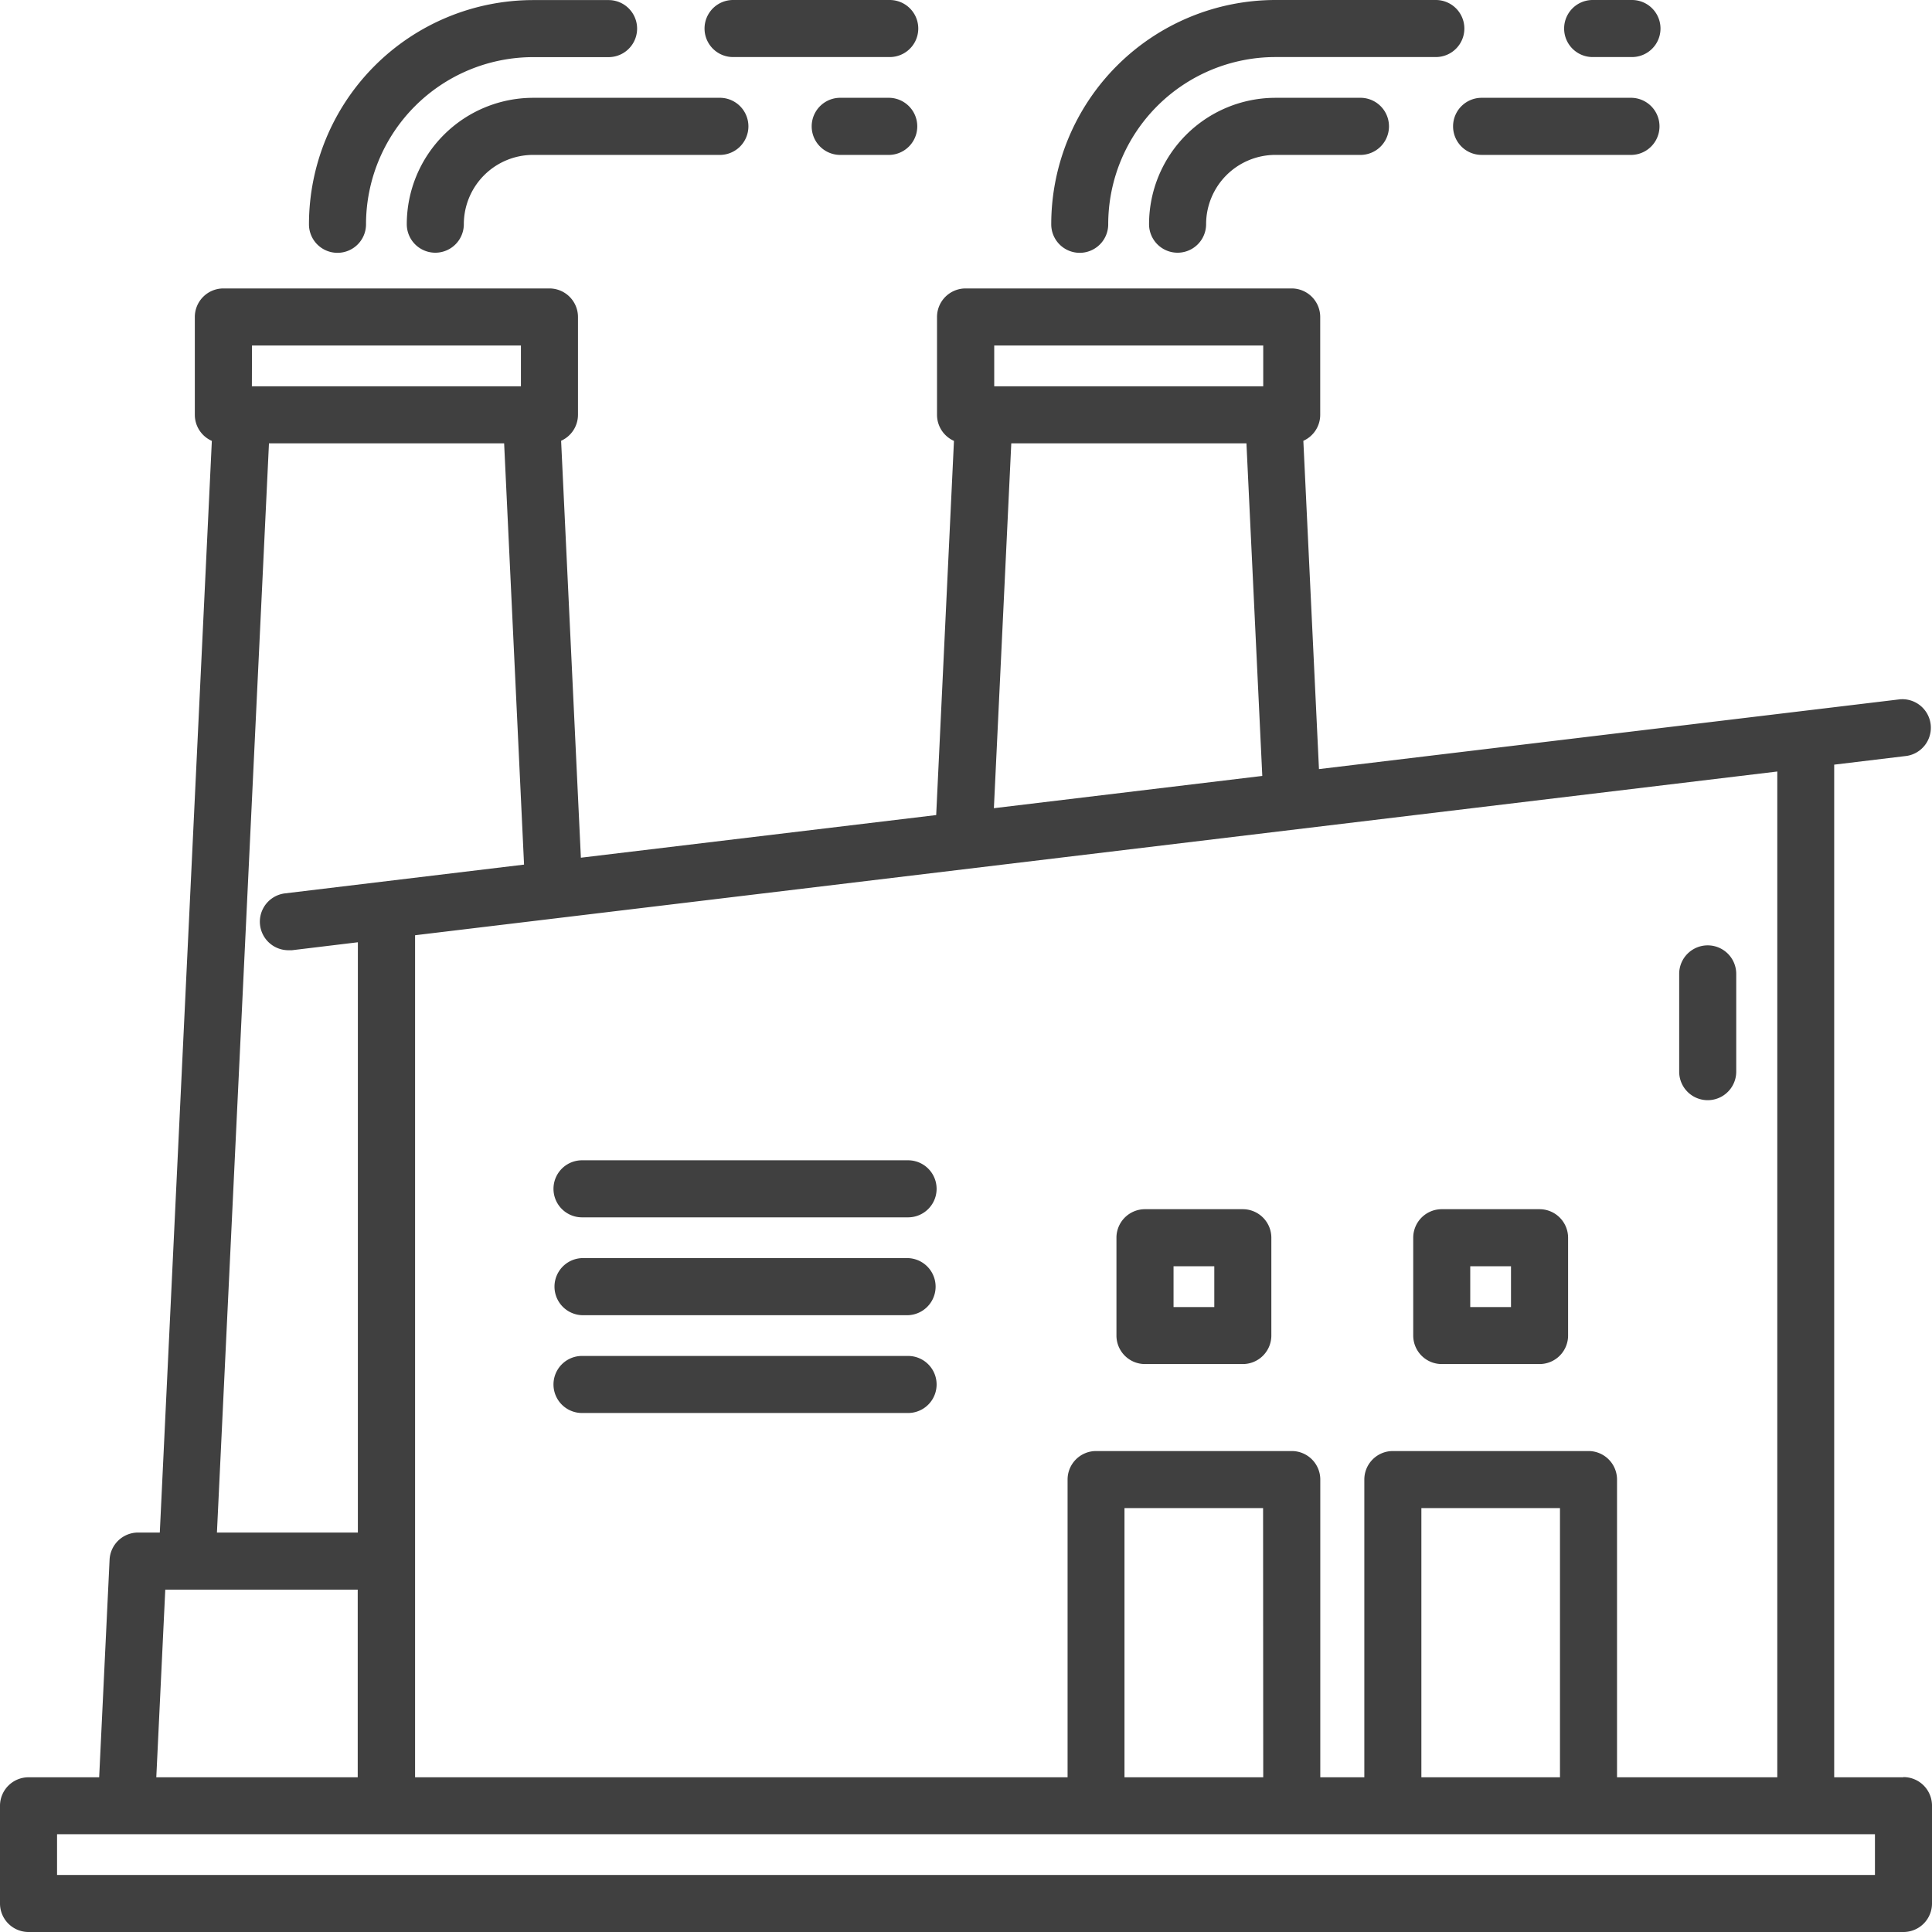
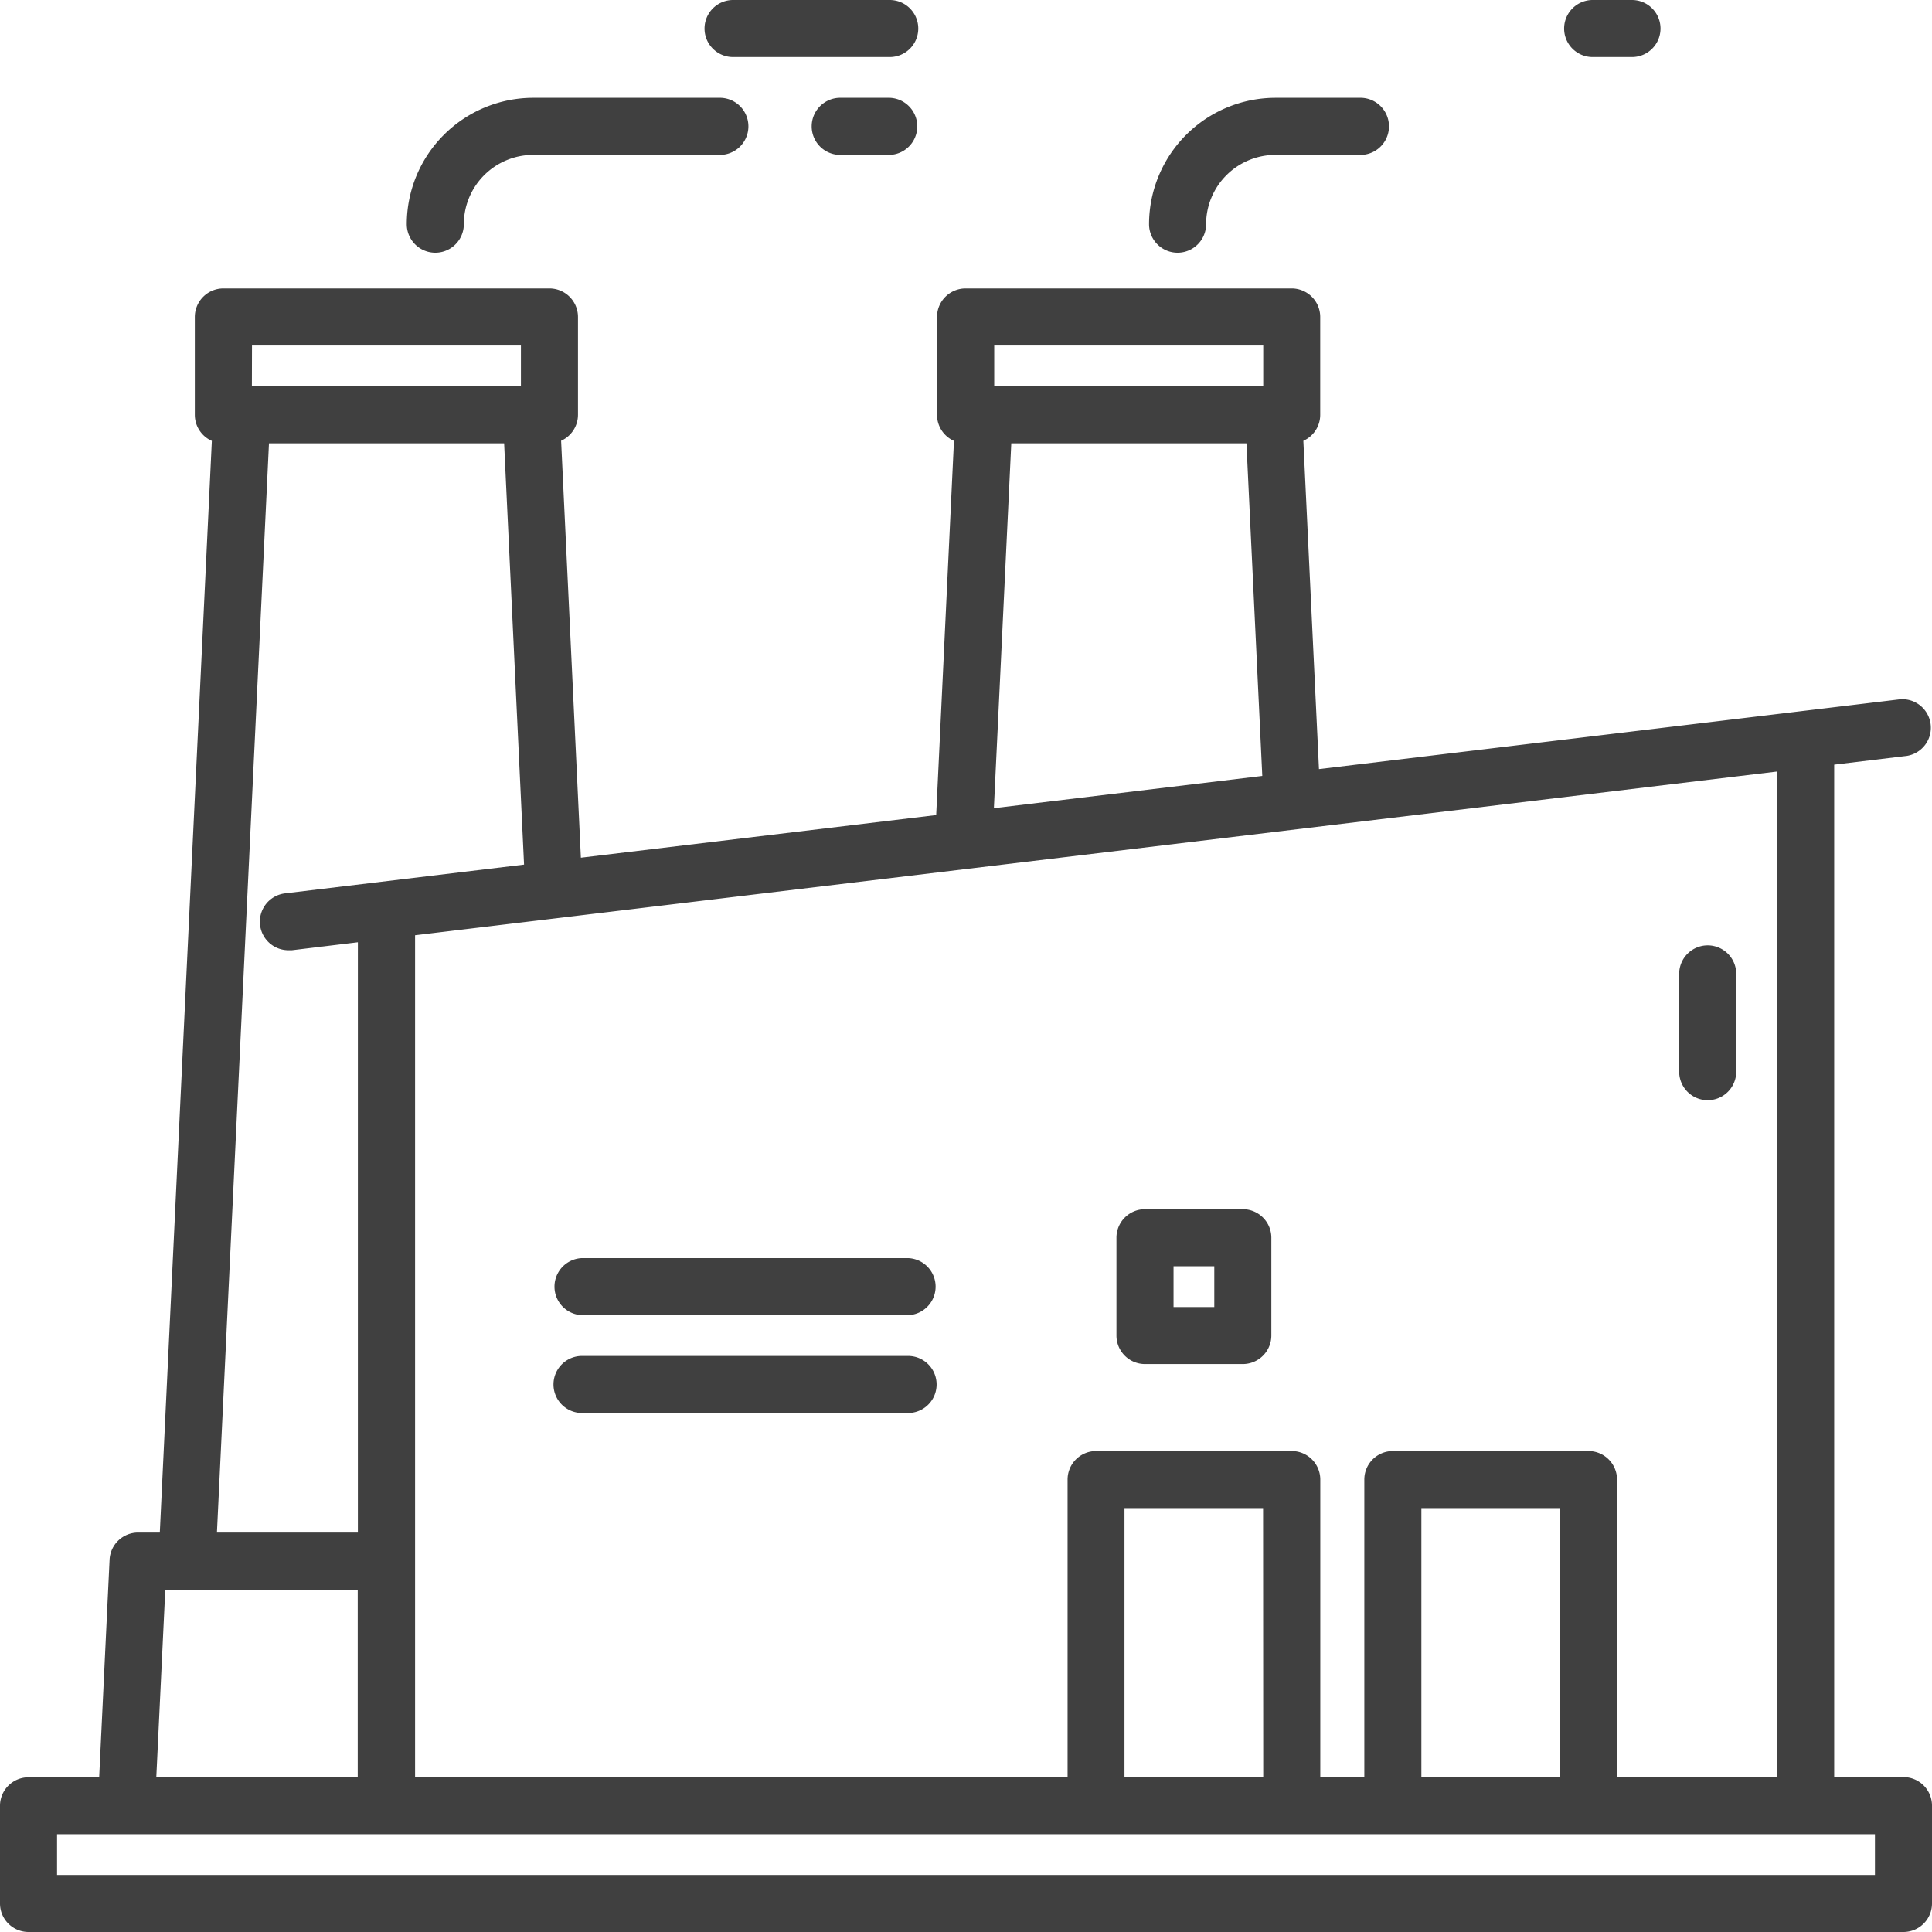
<svg xmlns="http://www.w3.org/2000/svg" viewBox="0 0 512 512">
  <defs>
    <style>.cls-1{fill:#404040;}</style>
  </defs>
  <g id="레이어_2" data-name="레이어 2">
    <g id="레이어_1-2" data-name="레이어 1">
      <path class="cls-1" d="M141.28,25.92A33.53,33.53,0,0,0,107.8,59.41a7.56,7.56,0,0,0,15.12,0,18.38,18.38,0,0,1,18.37-18.36h49.2a7.57,7.57,0,1,0,0-15.13Z" />
      <path class="cls-1" d="M235.79,25.92H222.4a7.57,7.57,0,0,0,0,15.13h13.39a7.57,7.57,0,0,0,0-15.13Z" />
      <path class="cls-1" d="M194.27,15.12h41.52a7.56,7.56,0,1,0,0-15.12H194.27a7.56,7.56,0,0,0,0,15.12Z" />
-       <path class="cls-1" d="M89.43,67A7.56,7.56,0,0,0,97,59.43v0a44.33,44.33,0,0,1,44.28-44.29h20a7.56,7.56,0,1,0,0-15.12h-20a59.47,59.47,0,0,0-59.4,59.41A7.55,7.55,0,0,0,89.43,67Z" />
      <path class="cls-1" d="M338,25.92a33.53,33.53,0,0,0-33.49,33.49,7.56,7.56,0,0,0,15.12,0A18.38,18.38,0,0,1,338,41.05h22.8a7.57,7.57,0,0,0,0-15.13H338Z" />
-       <path class="cls-1" d="M385.08,33.49a7.56,7.56,0,0,0,7.55,7.56h39.86a7.57,7.57,0,0,0,0-15.13H392.64a7.56,7.56,0,0,0-7.56,7.56Z" />
      <path class="cls-1" d="M422.07,15.12h10.42a7.56,7.56,0,1,0,0-15.12H422.07a7.56,7.56,0,0,0,0,15.12Z" />
-       <path class="cls-1" d="M286.13,67a7.56,7.56,0,0,0,7.56-7.56A44.34,44.34,0,0,1,338,15.12h42.51a7.56,7.56,0,1,0,0-15.12H338a59.47,59.47,0,0,0-59.41,59.41A7.55,7.55,0,0,0,286.12,67Z" />
      <path class="cls-1" d="M452.59,250.53A7.56,7.56,0,0,0,445,258.1V284a7.56,7.56,0,0,0,15.12,0V258.1A7.56,7.56,0,0,0,452.59,250.53Z" />
      <path class="cls-1" d="M504.44,471H486.08V202.64l19.26-2.32a7.56,7.56,0,0,0-1.8-15l-154,18.5-4.14-87a7.55,7.55,0,0,0,4.47-6.88V84a7.57,7.57,0,0,0-7.56-7.56H255.88A7.57,7.57,0,0,0,248.32,84v25.93a7.56,7.56,0,0,0,4.49,6.91L248.1,216l-94.16,11.3L148.7,116.81a7.56,7.56,0,0,0,4.47-6.88V84a7.57,7.57,0,0,0-7.56-7.56H59.19A7.57,7.57,0,0,0,51.63,84v25.93a7.56,7.56,0,0,0,4.51,6.91L42.35,406.14H36.6a7.57,7.57,0,0,0-7.56,7.2L26.28,471H7.56A7.56,7.56,0,0,0,0,478.51H0v25.93A7.56,7.56,0,0,0,7.55,512H504.44a7.56,7.56,0,0,0,7.56-7.55h0V478.51a7.56,7.56,0,0,0-7.55-7.56Zm-75.91,0V392.1a7.57,7.57,0,0,0-7.56-7.56H369.12a7.56,7.56,0,0,0-7.56,7.55h0V471H349.89V392.1a7.56,7.56,0,0,0-7.56-7.56H290.48a7.56,7.56,0,0,0-7.56,7.55h0V471H110V247.85l361-43.39V471Zm-15.12,0H376.68V399.66h36.73Zm-78.64,0H298V399.66h36.73ZM263.48,91.56h71.29v10.81H263.48ZM268,117.49h62.32l4.2,88.14-71.13,8.55ZM66.78,91.56h71.27v10.81H66.75Zm4.5,25.93H133.6l5.28,111.64-63.32,7.62a7.56,7.56,0,0,0,.9,15.07c.3,0,.61,0,.91,0l17.47-2.11V406.14H57.49ZM43.8,421.27h51V471H41.42Zm453.08,75.61H15.12v-10.8H496.88Z" />
      <path class="cls-1" d="M240.65,359.34H154.24a7.56,7.56,0,0,0,0,15.12h86.41a7.56,7.56,0,0,0,0-15.12Z" />
-       <path class="cls-1" d="M240.65,307.49H154.24a7.56,7.56,0,0,0,0,15.12h86.41a7.56,7.56,0,0,0,0-15.12Z" />
      <path class="cls-1" d="M240.65,333.41H154.24a7.57,7.57,0,0,0,0,15.13h86.41a7.57,7.57,0,0,0,0-15.13Z" />
      <path class="cls-1" d="M329.36,320.45H303.43a7.56,7.56,0,0,0-7.56,7.55h0v25.93a7.56,7.56,0,0,0,7.55,7.56h25.94a7.57,7.57,0,0,0,7.56-7.56V328A7.57,7.57,0,0,0,329.36,320.45Zm-7.56,25.93H311V335.57H321.8Z" />
-       <path class="cls-1" d="M408,320.45H382.08a7.56,7.56,0,0,0-7.56,7.55h0v25.93a7.56,7.56,0,0,0,7.55,7.56H408a7.57,7.57,0,0,0,7.56-7.56V328A7.57,7.57,0,0,0,408,320.45Zm-7.57,25.93h-10.8V335.57h10.8Z" />
    </g>
  </g>
</svg>